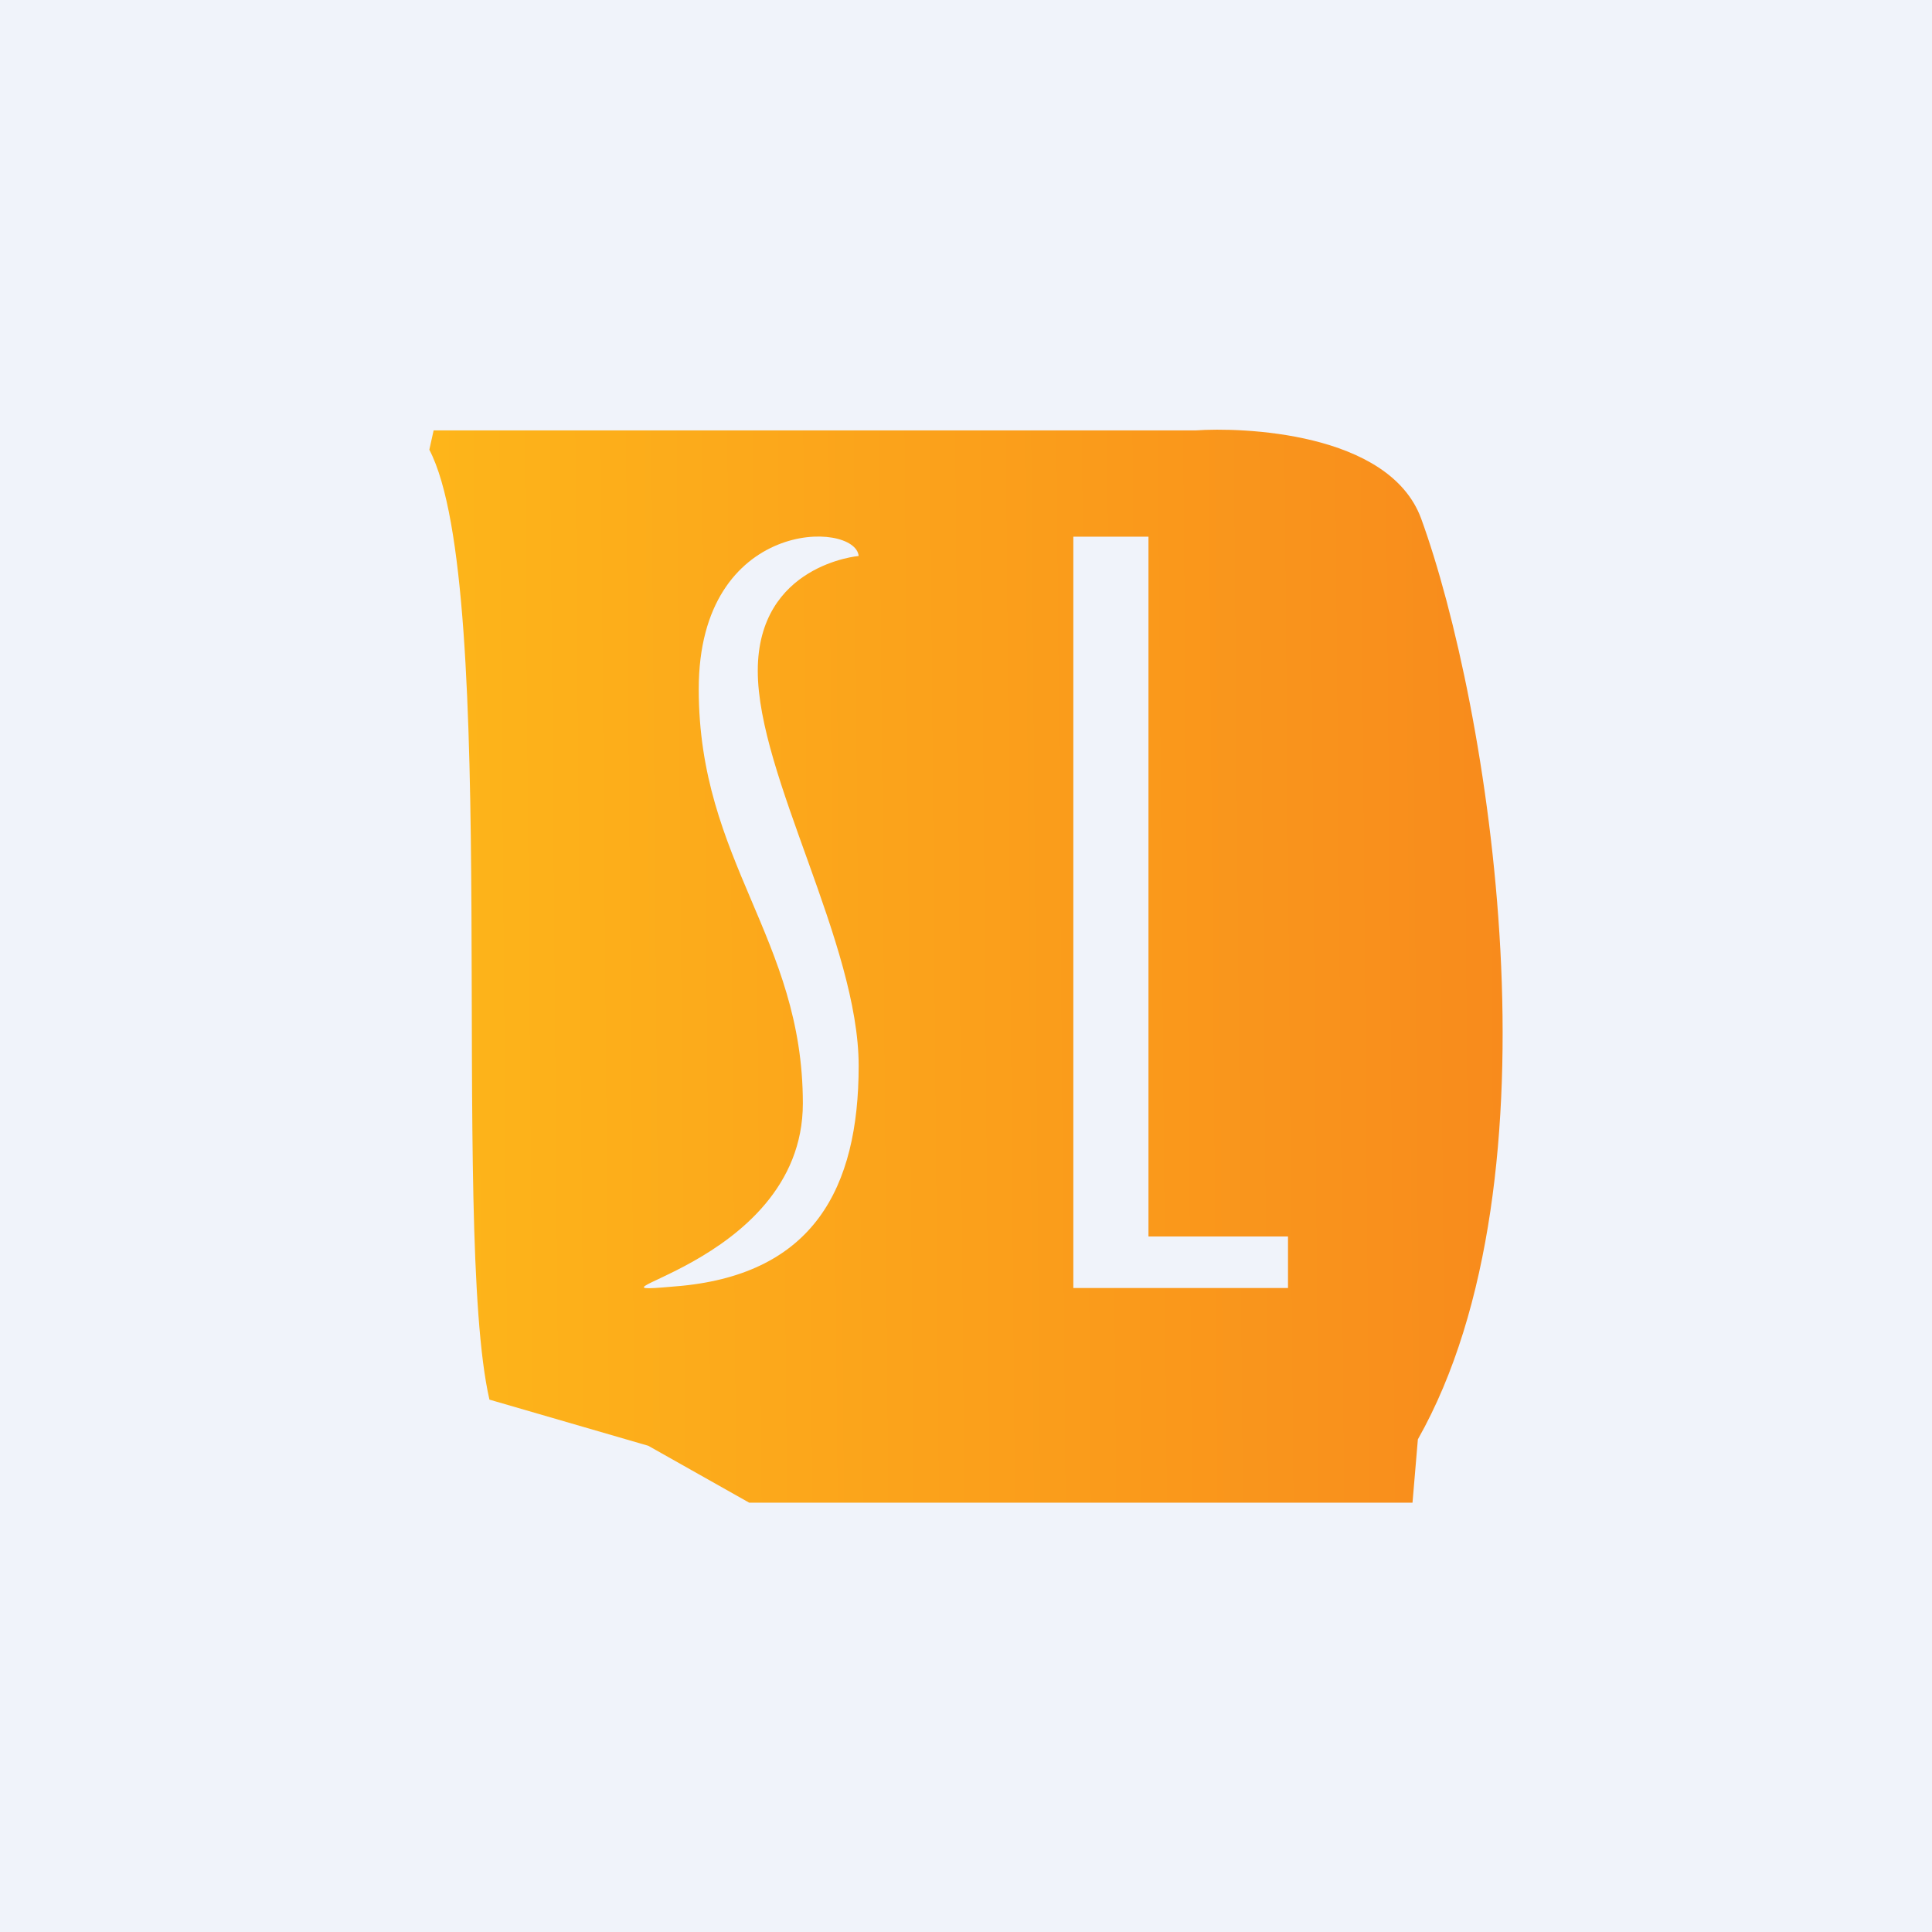
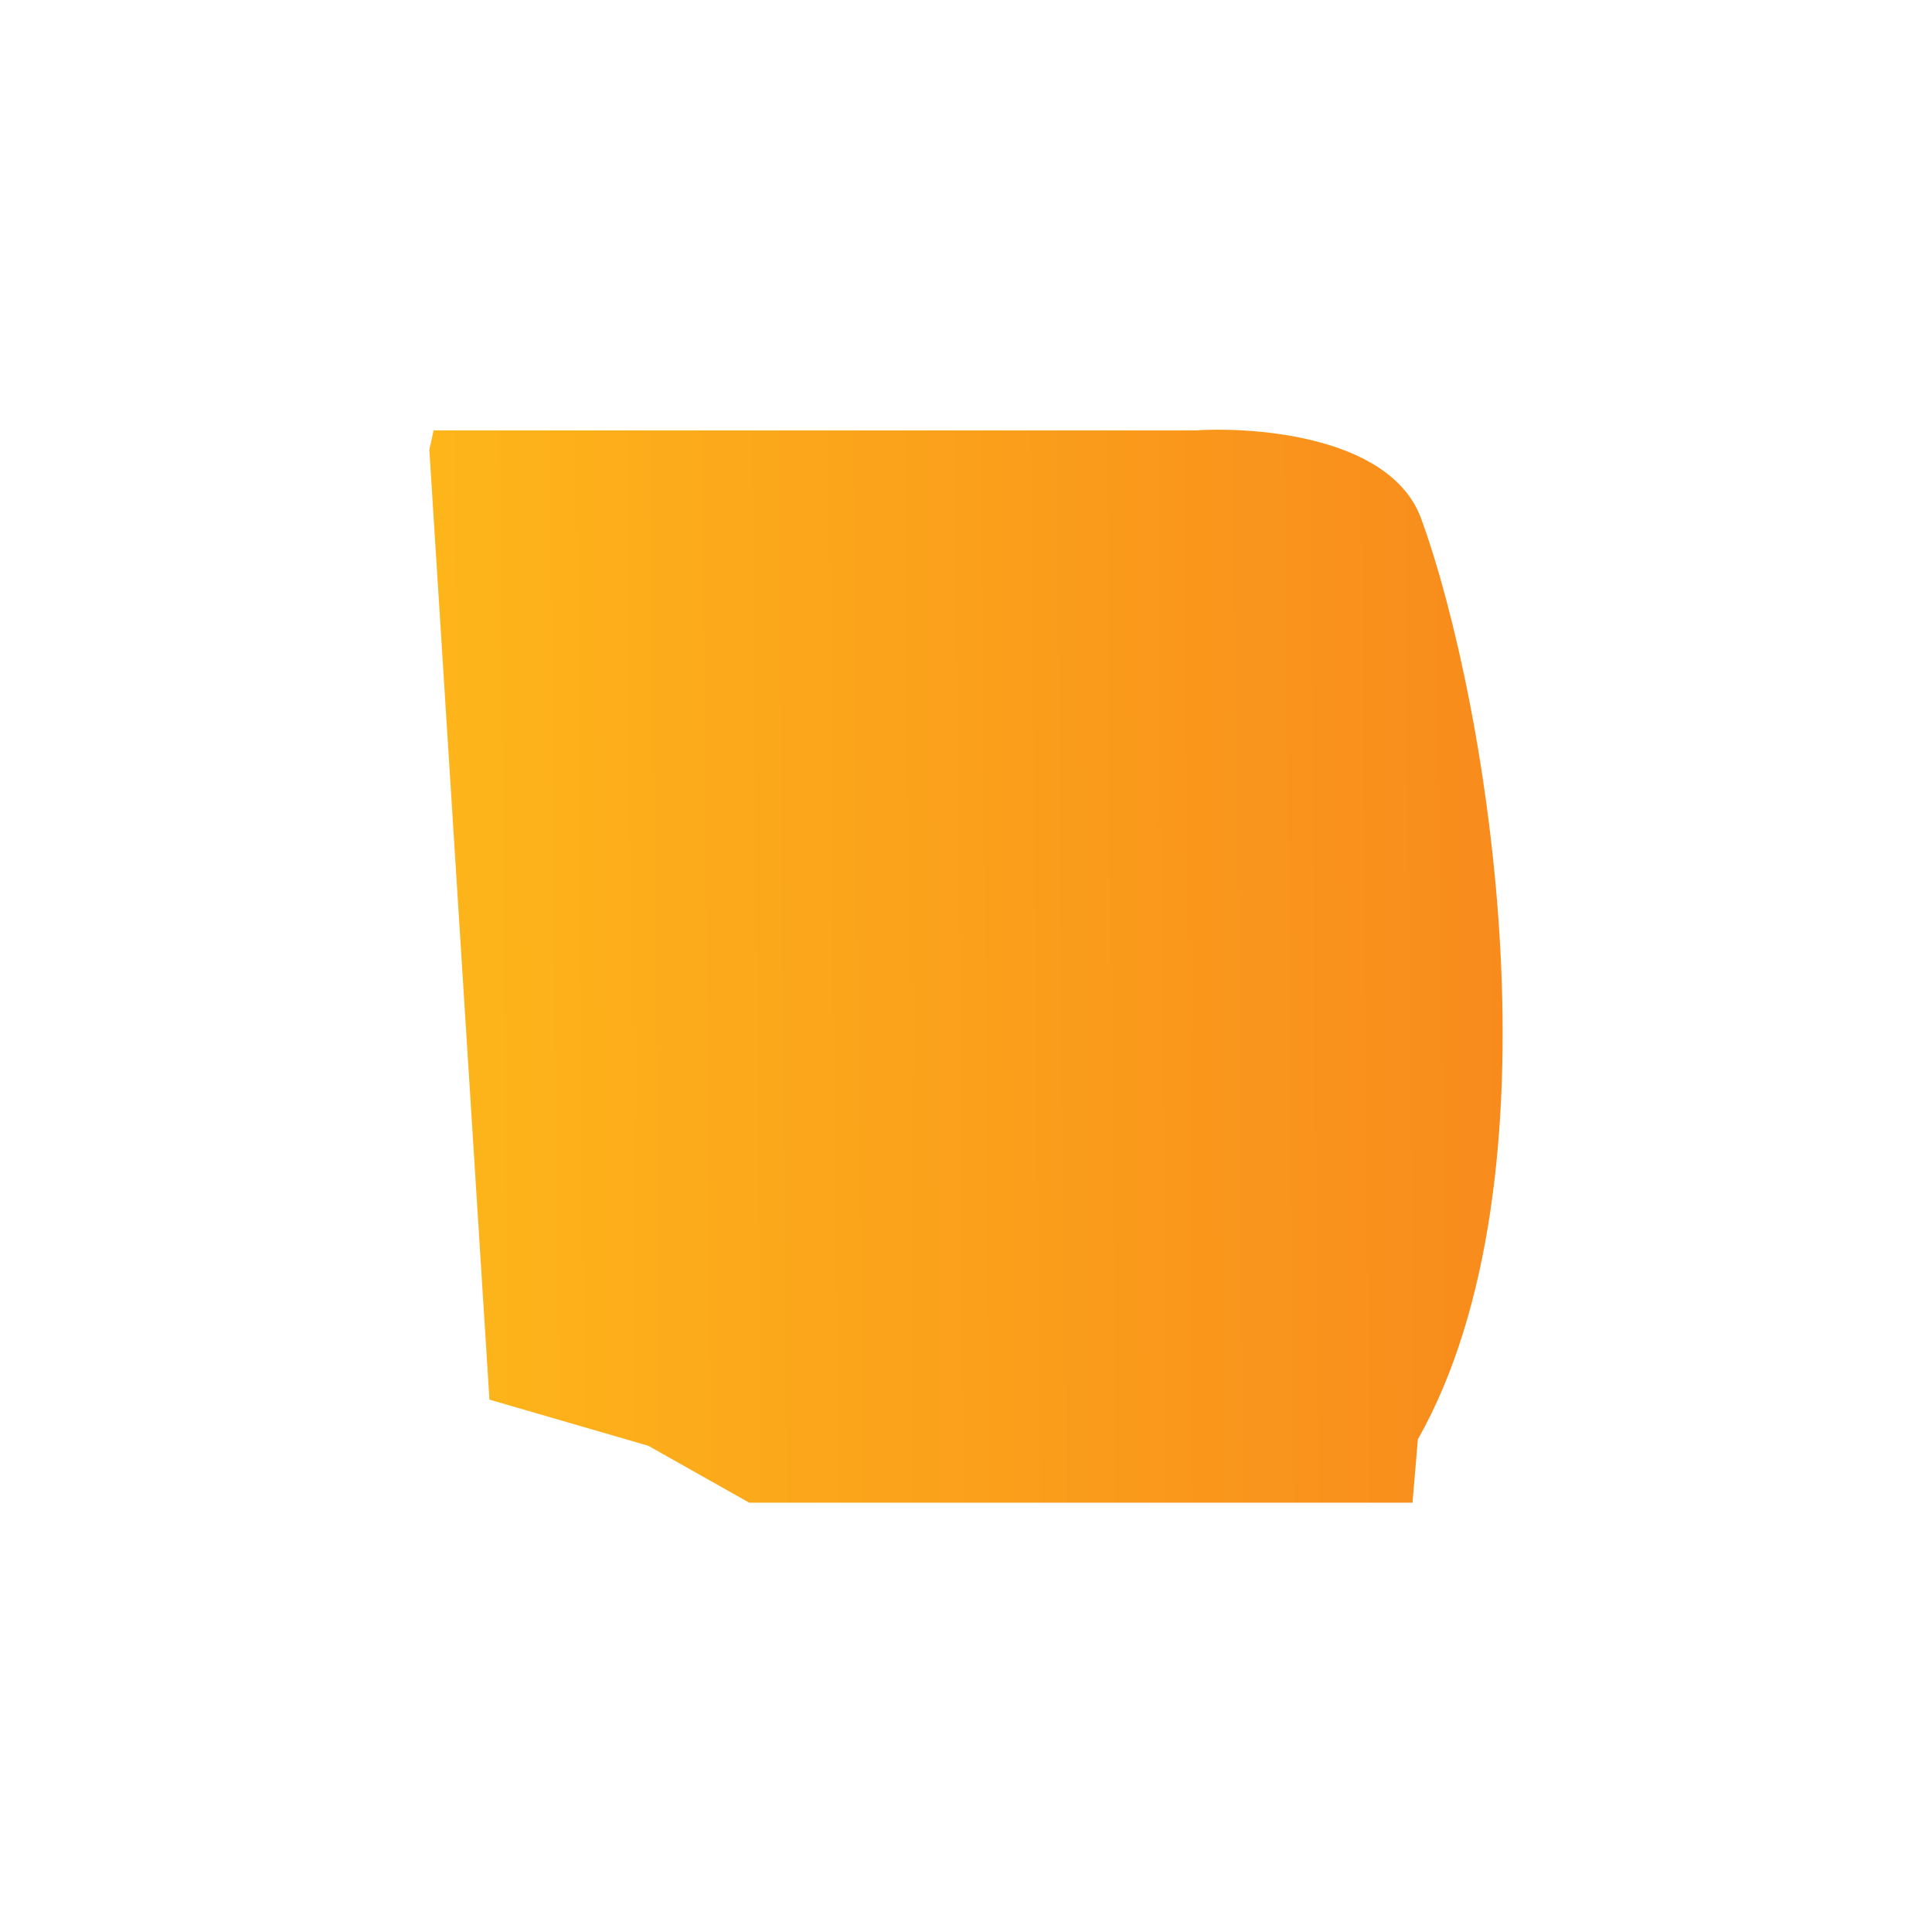
<svg xmlns="http://www.w3.org/2000/svg" width="18" height="18" viewBox="0 0 18 18">
-   <path fill="#F0F3FA" d="M0 0h18v18H0z" />
-   <path d="m4.56 13.04 1.48.43.94.53h6.18l.05-.59c1.38-2.44.66-6.85.03-8.58-.3-.81-1.68-.85-2.1-.82h-7.1L4 4.19c.67 1.28.19 7.24.56 8.85Z" fill="url(#a)" />
-   <path d="M8 5.18s-.94.08-.94 1.07c0 .98.94 2.54.94 3.68 0 1.15-.43 1.93-1.65 2.05-1.22.11 1.13-.15 1.13-1.7 0-1.54-.97-2.25-.97-3.86 0-1.6 1.46-1.57 1.49-1.24ZM10 5h.7v6.52H12V12h-2V5Z" fill="#F0F3FA" />
+   <path d="m4.56 13.04 1.48.43.94.53h6.18l.05-.59c1.38-2.44.66-6.85.03-8.58-.3-.81-1.68-.85-2.1-.82h-7.1L4 4.19Z" fill="url(#a)" />
  <defs>
    <linearGradient id="a" x1="3.4" y1="9.63" x2="14.02" y2="9.54" gradientUnits="userSpaceOnUse">
      <stop stop-color="#FEB81A" />
      <stop offset="1" stop-color="#F88B1C" />
    </linearGradient>
  </defs>
</svg>